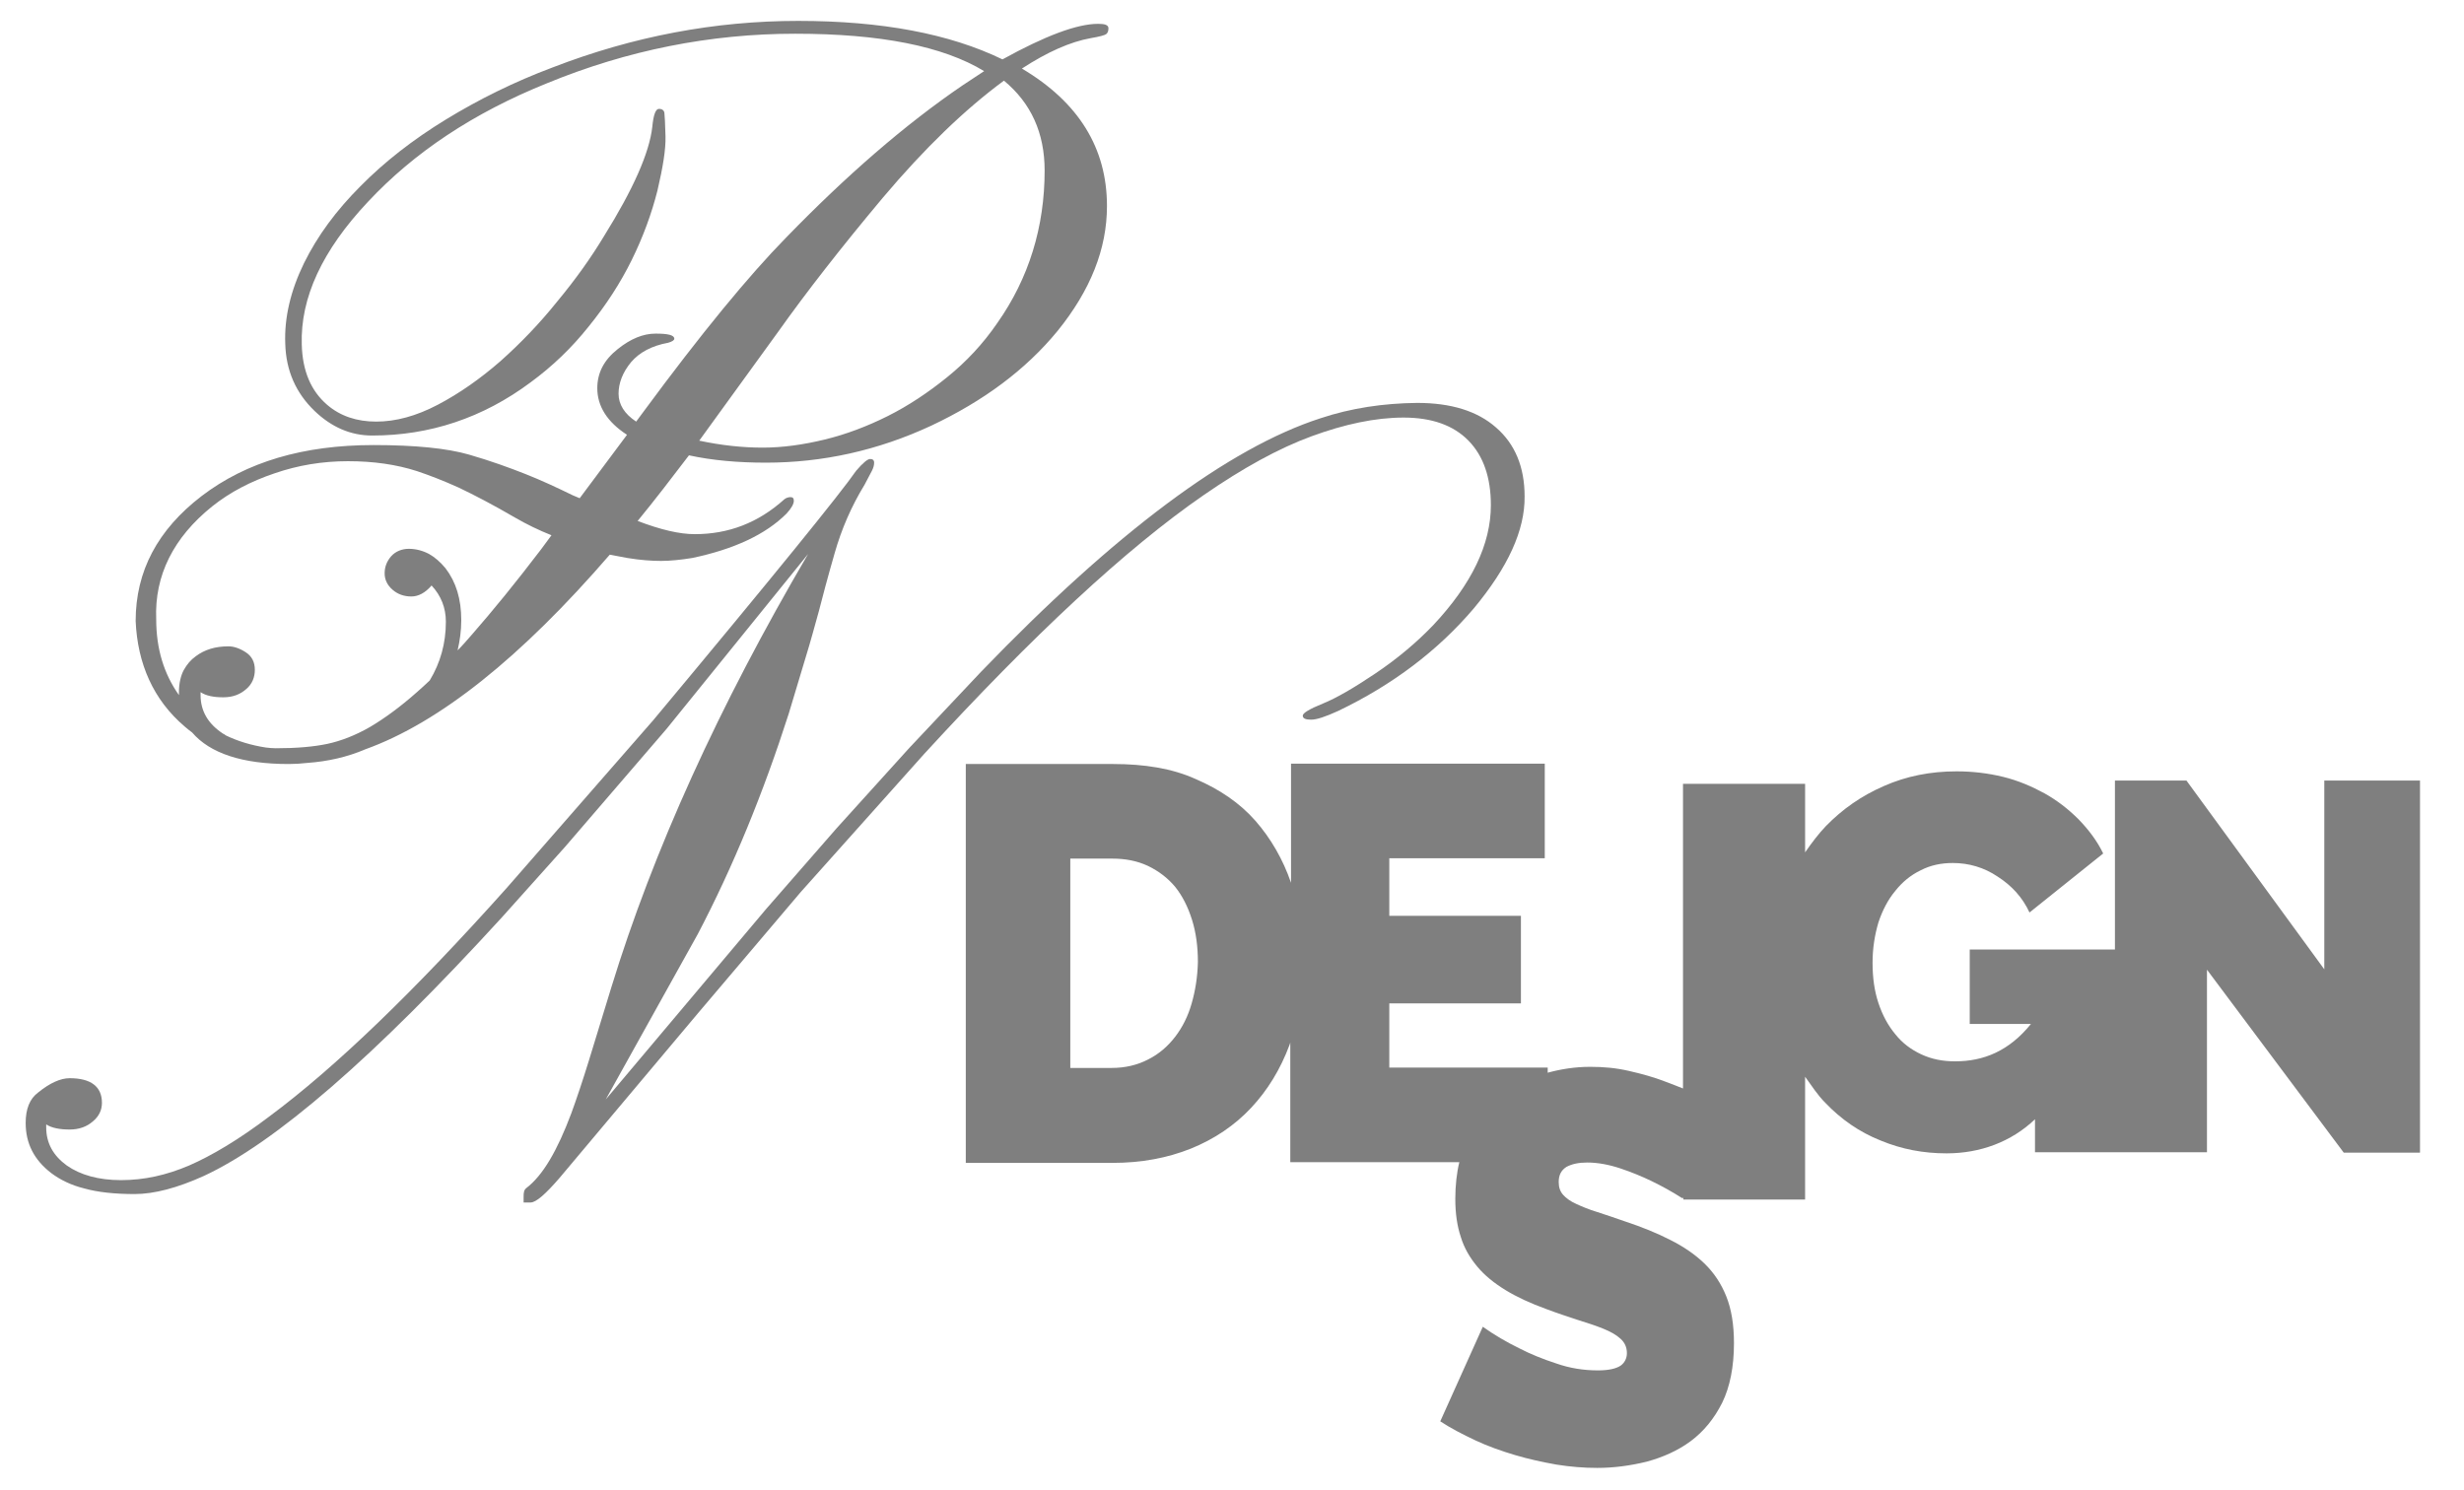
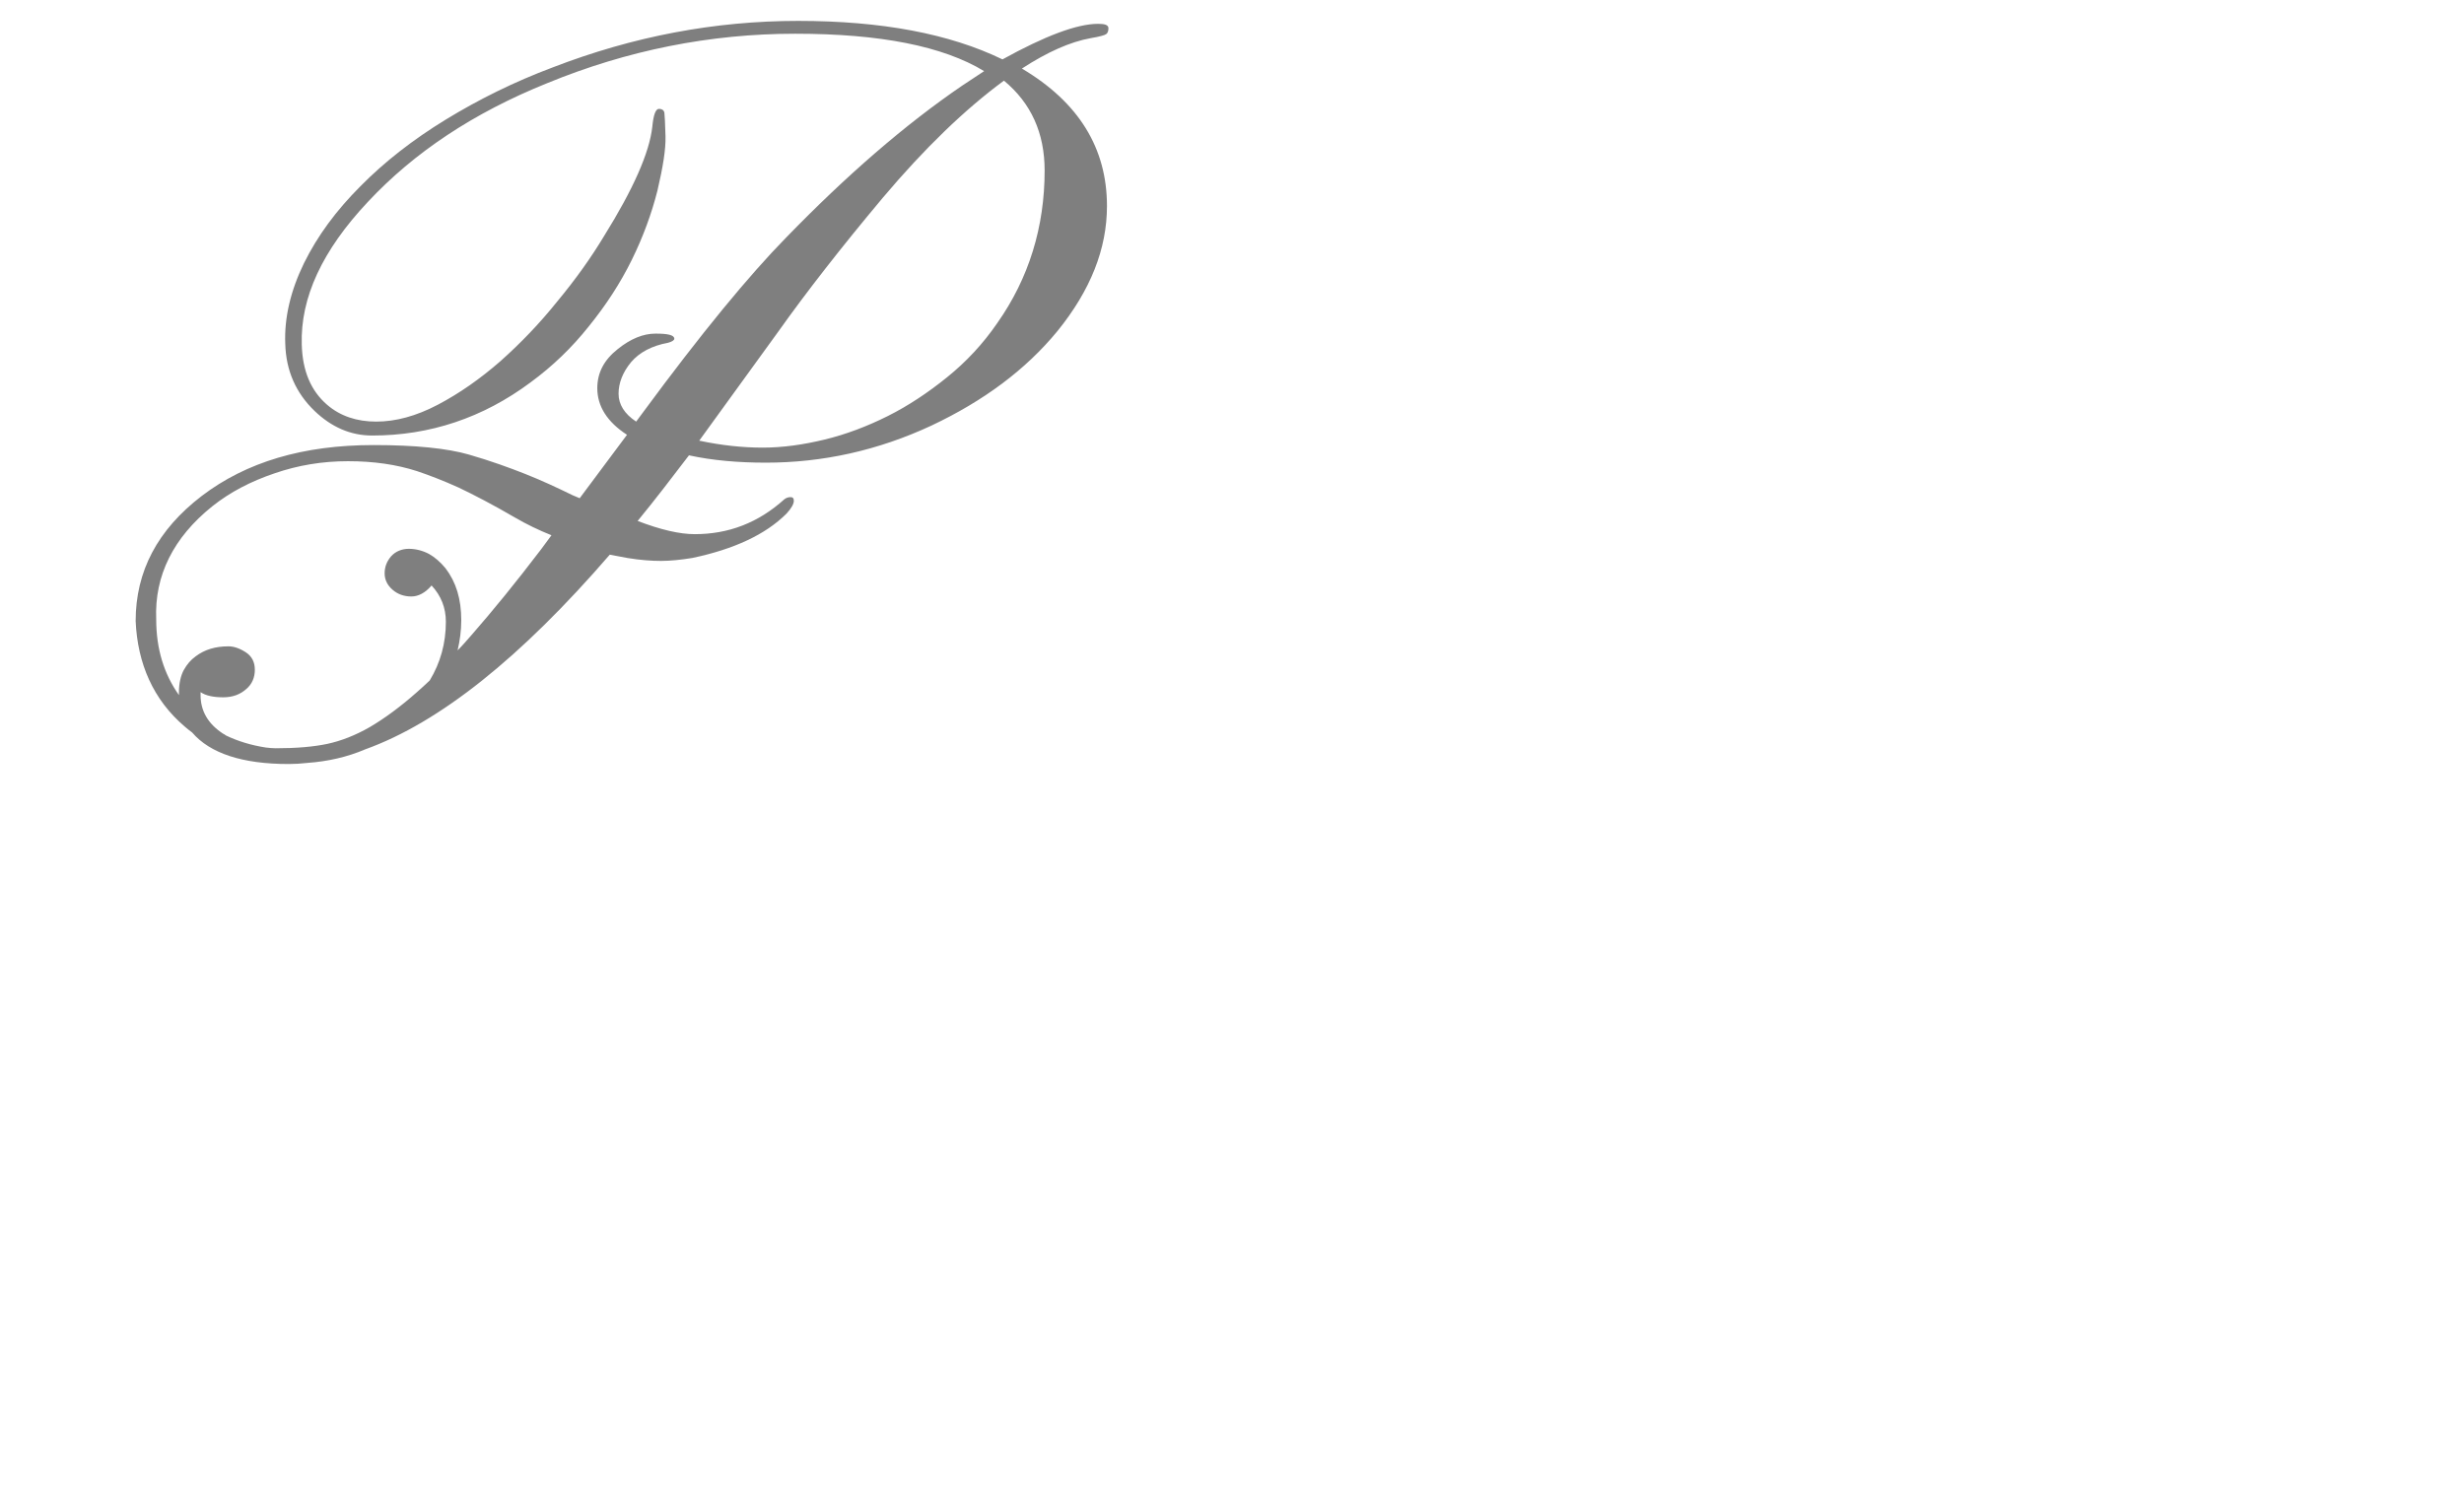
<svg xmlns="http://www.w3.org/2000/svg" version="1.1" id="Layer_1" x="0px" y="0px" viewBox="253 -101.5 672 406.5" style="" xml:space="preserve">
  <style type="text/css">
	.st0{fill:rgba(0,0,0,.5);stroke:#F15A24;stroke-width:2;stroke-miterlimit:10;}
	.st1{fill:rgba(0,0,0,.5);stroke:#F15A24;stroke-width:3;stroke-miterlimit:10;}
</style>
  <g id="np">
    <path id="XMLID_12_" class="st0 JahbhNUR_0" d="M303.4,96.7c0.6,0.5,1.3,1.1,2,1.6c4.9,5.7,13.7,8.6,26.3,8.6c1.7,0,3.4-0.1,5.1-0.3   c5.6-0.4,10.9-1.6,15.8-3.7c20.3-7.3,42.5-25.1,66.7-53.1c1.6,0.3,3.3,0.6,4.8,0.9c3.6,0.6,6.7,0.8,9.2,0.8s5.4-0.3,8.5-0.8   c11.4-2.4,20-6.4,25.7-12.1c1.4-1.5,2-2.7,2-3.5c0-0.7-0.3-1-0.9-1c-0.6,0-1.2,0.2-1.7,0.6c-7.1,6.4-15.2,9.5-24.4,9.5   c-4.2,0-9.3-1.2-15.6-3.6c4.6-5.6,9.2-11.6,14-17.9c6.4,1.4,13.5,2,21,2c15.4,0,30.5-3.3,45.1-10.1c14.2-6.7,25.7-15.2,34.4-25.8   c9-11.1,13.5-22.4,13.5-34.1c0-15.8-7.7-28.3-23.2-37.5c6.9-4.5,13.2-7.3,18.8-8.3c2.4-0.4,3.8-0.8,4.2-1.1c0.5-0.4,0.6-1,0.6-1.7   c-0.1-0.8-1-1.1-2.8-1.1c-5.8,0-14.5,3.3-26.1,9.7c-14.4-7-33-10.5-55.7-10.5c-22.7,0-45,4.2-67,12.7c-10.4,3.9-20.1,8.7-29.1,14.2   c-9,5.5-16.8,11.6-23.3,18.2c-6.6,6.6-11.7,13.5-15.4,21c-3.6,7.4-5.4,14.8-5.1,22c0.2,7.3,2.9,13.4,8,18.3   c4.6,4.4,9.8,6.7,15.7,6.7c15.7,0,30.2-4.8,43.2-14.5c6-4.4,11.3-9.5,15.9-15.3c4.7-5.8,8.6-11.8,11.7-18.1s5.4-12.6,7-18.9   c1.5-6.4,2.3-11.3,2.2-14.8c-0.1-3.5-0.2-5.7-0.3-6.4s-0.6-1.1-1.5-1.1s-1.5,1.7-1.8,4.9c-0.8,7.1-5.2,17-13.1,29.7   c-3.6,6-7.9,12-12.8,17.9c-4.8,6-10,11.4-15.5,16.3c-5.5,4.8-11.2,8.8-17.1,11.9c-5.9,3.1-11.5,4.6-16.8,4.6s-9.8-1.5-13.4-4.6   c-4.4-3.8-6.7-9.2-6.9-16.4c-0.4-12.8,5.6-25.7,18-38.9c12.6-13.5,28.8-24.3,48.9-32.4c21.9-9,44.5-13.5,67.7-13.5   c23.2,0,40.3,3.4,51.5,10.2l-5.9,3.9c-15.7,10.7-31.7,24.6-48.1,41.5c-10.2,10.4-23.2,26.2-38.9,47.5l-2,2.7   c-3.2-2.1-4.8-4.7-4.8-7.6s1.1-5.8,3.4-8.6c2.3-2.7,5.7-4.5,10.1-5.3c1.1-0.3,1.7-0.7,1.7-1.1c0-1-1.7-1.4-5.1-1.4   s-6.8,1.4-10.3,4.2c-3.8,3-5.6,6.5-5.6,10.7c0,4.9,2.7,9.2,8.1,12.7l-12.9,17.3l-1.9-0.8c-4.3-2.1-8.6-4.1-12.9-5.8   c-4.3-1.7-9.5-3.6-15.4-5.3c-5.9-1.7-14.6-2.6-26-2.6c-19.2,0-34.7,4.6-46.9,13.9c-12,9.2-18,20.5-18,34.1   C290.5,79.5,294.8,89.4,303.4,96.7z M465.3-11.1c7.6-10.7,17.1-22.9,28.5-36.5c11.4-13.5,22.4-24.1,33-31.9   c7.4,6.1,11.1,14.3,11.1,24.5c0,15.4-4.3,29.4-12.9,41.6c-3.9,5.7-8.5,10.6-13.7,14.8c-5.2,4.2-10.6,7.8-16.2,10.6   c-5.6,2.8-11.4,5-17.2,6.4s-11.4,2.2-16.9,2.2c-5.4,0-11.2-0.6-17.3-1.9L465.3-11.1z M310.9,36.6c4.9-3.9,10.5-6.8,17-9   c6.4-2.2,13-3.3,20-3.3s13.2,0.9,18.8,2.7c3.3,1.1,7.2,2.6,11.4,4.5c4.2,2,9.4,4.7,15.4,8.2c3.1,1.8,6.4,3.4,9.9,4.8l-2.8,3.8   c-7,9.2-13.3,16.9-18.9,23.3c-1.3,1.5-2.6,3-3.9,4.3c0.6-2.6,1-5.3,1-8.2c0-5.8-1.4-10.4-4.3-14.2c-1.4-1.7-2.9-3-4.5-3.9   c-1.7-0.9-3.6-1.4-5.5-1.4c-1.9,0-3.6,0.7-4.8,2c-1.2,1.4-1.8,2.9-1.8,4.7c0,1.8,0.8,3.3,2.2,4.5c1.4,1.2,3.1,1.8,5.1,1.8   c1.9,0,3.8-1,5.5-3c2.6,2.8,3.9,6.1,3.9,9.9c0,5.9-1.5,11.2-4.4,16c-1.2,1.1-2.3,2.2-3.5,3.2c-4.5,4-8.9,7.2-12.8,9.5   c-4,2.3-7.9,3.8-11.6,4.6c-3.8,0.8-8.4,1.2-14.1,1.2c-0.9,0-1.8-0.1-2.7-0.2c-3.9-0.6-7.6-1.7-10.9-3.3c-0.3-0.2-0.5-0.4-0.8-0.5   c-4.1-2.7-6.1-6.2-6.1-10.5v-0.8c1.5,1,3.6,1.4,6.2,1.4s4.6-0.8,6.2-2.2c1.7-1.4,2.4-3.3,2.4-5.3c0-2.1-0.8-3.7-2.5-4.8   c-1.7-1.1-3.3-1.6-4.7-1.6c-3.6,0-6.5,0.9-8.9,2.7c-1.4,1-2.4,2.2-3.3,3.8c-0.8,1.5-1.3,3.6-1.3,6c0,0.3,0,0.5,0,0.8   c-4.1-5.8-6.2-12.6-6.2-20.7C295.1,55.5,300.3,45.1,310.9,36.6z" />
-     <path id="XMLID_14_" class="st0 JahbhNUR_1" d="M661,15.1c-5.1-4.5-12.3-6.7-21.5-6.7c-9.2,0.1-18,1.4-26.4,4.2c-25,8.1-55.9,31.1-92.6,69.2   L501,102.5l-19.9,22l-19.2,22l-43.7,51.9l25.1-45.1c9.7-18.5,17.9-38.6,24.8-60.1l4.6-15.3c1.4-4.5,2.5-8.7,3.6-12.6   c1-3.9,2.4-9.2,4.3-15.8c1.9-6.7,4.6-12.9,8.2-18.8l2-3.8c0.4-0.8,0.6-1.5,0.6-2.2s-0.4-1-1.1-1s-2,1.1-3.8,3.2   c-4.2,6.1-22.6,28.8-55.3,68l-40,45.8c-25.2,28.2-46.8,49-64.7,62.3c-8.3,6.3-15.7,10.7-21.9,13.4c-6.3,2.7-12.4,4-18.6,4   c-6.1,0-11.1-1.4-14.8-4c-3.7-2.7-5.6-6.1-5.6-10.4v-0.8c1.5,1,3.8,1.4,6.4,1.4s4.7-0.8,6.3-2.2c1.7-1.4,2.5-3.1,2.5-5.1   c0-4.4-3-6.7-8.8-6.7c-2.5,0-5.4,1.3-8.6,3.9c-2.3,1.7-3.4,4.5-3.4,8.3c0,5.6,2.3,10.1,7,13.7c2.4,1.8,5.4,3.3,9.1,4.2   c3.6,1,8.2,1.5,13.6,1.5c5.4,0,11.7-1.7,18.8-4.9c19.5-9,46.6-32.5,81.4-70.6l17.2-19.2l27.7-32.2l38.6-47.7   c-24.4,41.6-42.3,81.1-53.7,118.3l-6.1,19.9c-1.7,5.5-3.3,10.3-4.8,14.4c-3.8,10.1-7.7,16.9-12.3,20.4c-0.6,0.5-0.7,1.2-0.7,2.3   s0,1.6,0,1.6s0.4,0,1.9,0s4.1-2.3,7.9-6.7l37.9-45.1l27.9-32.9l33.6-37.6c29.8-32.5,55.2-56.1,76.2-70.6   c10.7-7.4,20.5-12.8,29.5-16.1c9-3.3,17.4-5.1,25.1-5.1c7.7,0,13.6,2.1,17.7,6.3c4.1,4.2,6.1,10.1,6.1,17.6   c0,10.6-5.2,21.5-15.7,32.7c-4.7,4.9-10,9.3-15.8,13.2c-5.8,3.9-10.6,6.7-14.3,8.2s-5.5,2.6-5.5,3.3c0,0.8,0.8,1.1,2.3,1.1   s3.9-0.8,7.4-2.4c14.8-7.1,27.1-16.4,36.9-27.9c9.4-11.3,14-21.4,13.9-30.6C668.8,25.9,666.2,19.6,661,15.1z" />
  </g>
-   <path id="design" class="st1 JahbhNUR_2" d="M886.9,111.4v51.5l-37.6-51.5h-19.5v46.1h-39.6v20.3h16.7c-6,7.4-12.9,10.2-20.7,10.2  c-3.4,0-6.4-0.6-9.2-1.9s-5.2-3.1-7.1-5.5c-2-2.4-3.5-5.2-4.6-8.5c-1.1-3.3-1.6-6.9-1.6-11c0-4,0.6-7.6,1.6-11  c1.1-3.3,2.6-6.2,4.6-8.6c1.9-2.4,4.2-4.3,6.9-5.6c2.7-1.4,5.6-2,8.8-2c4.3,0,8.5,1.2,12.2,3.7c3.9,2.5,6.8,5.7,8.7,9.8l20.1-16.1  c-1.7-3.5-4-6.5-6.7-9.3c-2.8-2.8-5.9-5.2-9.3-7.1c-3.5-1.9-7.2-3.5-11.3-4.5s-8.3-1.5-12.7-1.5c-7.1,0-13.7,1.3-19.8,4  c-6.2,2.7-11.3,6.3-15.8,10.9c-2.1,2.2-3.9,4.6-5.7,7.2v-18.7H712v83.1c-1.6-0.6-3.2-1.3-4.9-1.9c-3.1-1.2-6.4-2.1-9.9-2.9  s-6.8-1.1-10.5-1.1c-4.1,0-7.9,0.6-11.6,1.6v-1.4h-43.2v-17.5h35.9v-23.9h-35.9v-15.7h42.4v-25.8h-69.2v32.5  c-2.2-6.4-5.5-12.1-9.7-16.9c-4.3-4.9-9.8-8.6-16.3-11.4c-6.4-2.9-14-4.1-22.5-4.1h-40.2v108.8h40c7.8,0,14.9-1.3,21.4-3.9  c6.4-2.6,11.9-6.3,16.4-11.1s8-10.5,10.5-17.2c0.1-0.2,0.1-0.4,0.2-0.6v32.6H651c-0.7,2.8-1.1,6.4-1.1,10c0,4,0.5,7.4,1.5,10.4  c0.9,3,2.5,5.7,4.5,8.1s4.6,4.5,7.7,6.4s6.8,3.6,11.2,5.2c2.9,1.1,5.7,2,8.4,2.9c2.6,0.8,5,1.6,7,2.4c2,0.8,3.6,1.7,4.8,2.8  c1.1,1,1.7,2.3,1.7,3.9c0,1.4-0.6,2.6-1.7,3.4c-1.2,0.8-3.2,1.3-6.2,1.3c-3.9,0-7.7-0.6-11.4-1.9c-3.7-1.2-7.1-2.6-10-4.1  c-3.5-1.7-6.9-3.7-10-5.9l-11.6,25.8c2.9,1.9,6.2,3.6,9.6,5.2c3.4,1.6,7.1,2.9,10.8,4c3.7,1.1,7.4,1.9,11.3,2.6  c3.8,0.6,7.4,0.9,11.1,0.9c4.5,0,9-0.6,13.5-1.7c4.4-1.2,8.5-3,12-5.6s6.4-6.1,8.6-10.5c2.1-4.3,3.2-9.8,3.2-16.2  c0-5.1-0.7-9.3-2.1-12.8c-1.4-3.5-3.4-6.5-6-9c-2.6-2.5-5.7-4.6-9.3-6.4c-3.7-1.9-7.7-3.5-12.2-5c-2.9-1-5.5-1.9-7.7-2.6  c-2.3-0.7-4.2-1.5-5.7-2.2c-1.6-0.7-2.8-1.6-3.6-2.5s-1.2-2-1.2-3.5c0-1.9,0.7-3.2,2.1-4.1c1.5-0.8,3.3-1.2,5.7-1.2  c2.9,0,6,0.6,9,1.6s5.9,2.2,8.4,3.4c2.9,1.4,5.8,3,8.6,4.8l0.2-0.3v0.6h33.2v-33.5c1.9,2.6,3.4,5,5.5,7.1c4.3,4.5,9.3,8,15.1,10.3  c5.8,2.4,11.7,3.5,18,3.5c9.1,0,17.6-3.1,24.1-9.3v9h22l0,0h24.9V163l37.3,49.9H913V111.4C912.7,111.4,886.9,111.4,886.9,111.4z   M578,172.2c-1,3.5-2.5,6.5-4.5,9.1s-4.4,4.7-7.4,6.2c-2.9,1.5-6.2,2.3-9.9,2.3h-11.3v-57.1h11.4c3.6,0,6.8,0.6,9.8,2  c2.9,1.4,5.4,3.3,7.4,5.7c2,2.5,3.5,5.5,4.6,9c1.1,3.5,1.6,7.4,1.6,11.5C579.6,165,579,168.7,578,172.2z" />
  <style>.JahbhNUR_0{stroke-dasharray:2431 2433;stroke-dashoffset:2432;animation:JahbhNUR_draw_0 16500ms ease-in-out 0ms infinite,JahbhNUR_fade 16500ms linear 0ms infinite;}.JahbhNUR_1{stroke-dasharray:1933 1935;stroke-dashoffset:1934;animation:JahbhNUR_draw_1 16500ms ease-in-out 0ms infinite,JahbhNUR_fade 16500ms linear 0ms infinite;}.JahbhNUR_2{stroke-dasharray:2402 2404;stroke-dashoffset:2403;animation:JahbhNUR_draw_2 16500ms ease-in-out 0ms infinite,JahbhNUR_fade 16500ms linear 0ms infinite;}@keyframes JahbhNUR_draw{100%{stroke-dashoffset:0;}}@keyframes JahbhNUR_fade{0%{stroke-opacity:1;}92.727%{stroke-opacity:1;}100%{stroke-opacity:0;}}@keyframes JahbhNUR_draw_0{1.818%{stroke-dashoffset: 2432}21.212%{ stroke-dashoffset: 0;}100%{ stroke-dashoffset: 0;}}@keyframes JahbhNUR_draw_1{6.667%{stroke-dashoffset: 1934}26.061%{ stroke-dashoffset: 0;}100%{ stroke-dashoffset: 0;}}@keyframes JahbhNUR_draw_2{11.515%{stroke-dashoffset: 2403}30.909%{ stroke-dashoffset: 0;}100%{ stroke-dashoffset: 0;}}</style>
</svg>